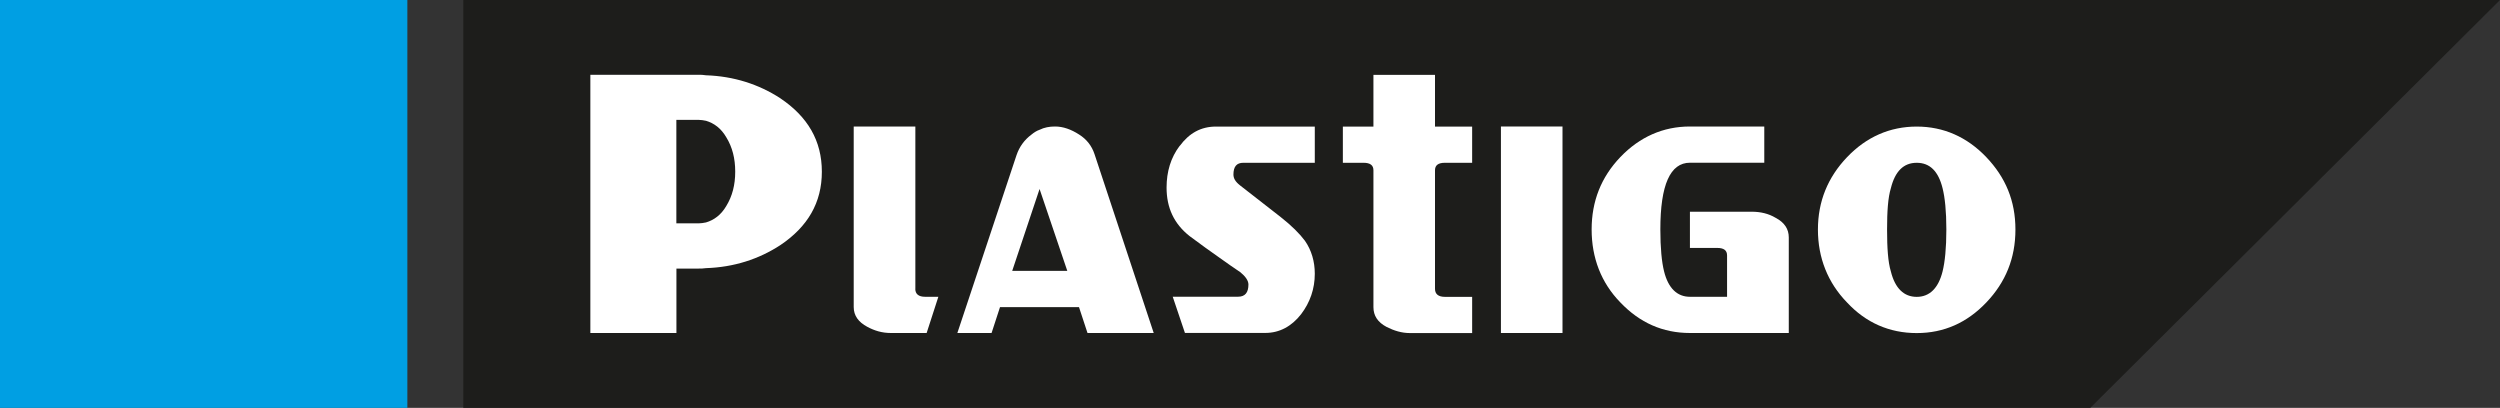
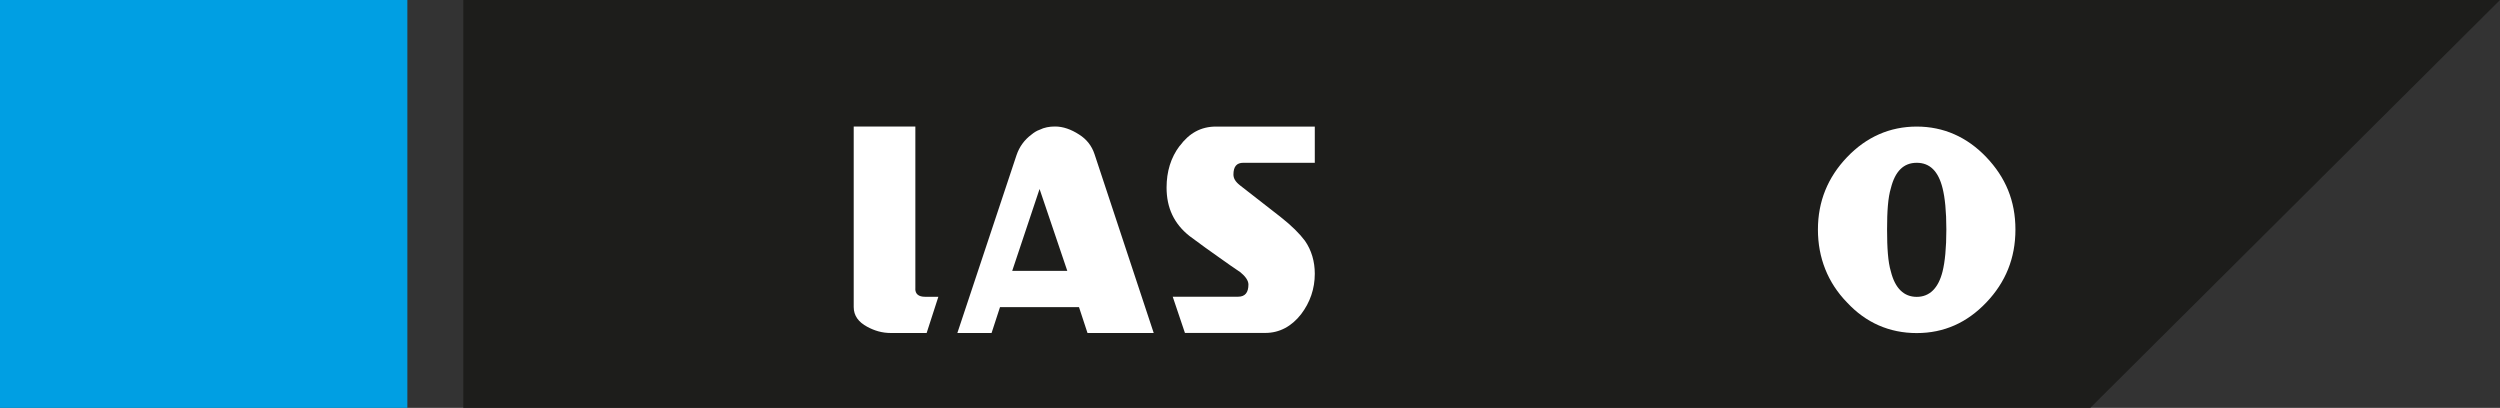
<svg xmlns="http://www.w3.org/2000/svg" id="Warstwa_1" viewBox="0 0 350 57.1">
  <rect x="0" y="0" width="350" height="57.1" fill="#333333" stroke="none" />
  <defs>
    <style>.cls-1,.cls-2{fill:#fff;}.cls-2,.cls-3{fill-rule:evenodd;}.cls-4{fill:#009fe3;}.cls-3{fill:#1d1d1b;}</style>
  </defs>
  <g>
    <polygon class="cls-3" points="64.86 0 350 0 292.64 57.1 64.86 57.1 64.86 0" />
    <g>
      <path class="cls-1" d="M128.15,40.44V17.71h-8.63v25.28c0,1.19,.66,2.11,1.91,2.77,.99,.53,2.04,.86,3.29,.86h5.01l1.64-5.07h-1.85c-.92,0-1.38-.39-1.38-1.12Z" />
      <path class="cls-1" d="M153.24,21.6c-.39-1.19-1.12-2.11-2.17-2.77-1.12-.72-2.24-1.12-3.36-1.12-.79,0-1.51,.13-2.17,.46-.4,.13-.79,.39-1.12,.66-.99,.73-1.71,1.71-2.11,2.9l-8.28,24.89h4.79l1.18-3.62h11.06l1.19,3.62h9.27l-8.28-25.02Zm-7.7,16.32h-3.83l3.83-11.46,3.88,11.46h-3.88Z" />
-       <path class="cls-1" d="M109.25,13.76c-3.03-1.97-6.52-3.09-10.41-3.22-.39-.07-.72-.07-1.05-.07h-15.14V46.62h12.05v-9.02h3.1c.33,0,.66,0,1.05-.06,3.89-.13,7.38-1.25,10.41-3.23,3.82-2.57,5.8-5.93,5.8-10.27s-1.98-7.7-5.8-10.27Zm-7.57,15.08c-.73,1.25-1.72,1.97-2.84,2.3-.33,.07-.72,.13-1.05,.13h-3.1v-14.49h3.1c.33,0,.72,.06,1.05,.13,1.12,.33,2.11,1.05,2.84,2.31,.85,1.38,1.25,2.96,1.25,4.81s-.4,3.42-1.25,4.81Z" />
-       <path class="cls-1" d="M248.58,30.49c-.99-.59-2.11-.85-3.36-.85h-8.63v5.07h3.82c.92,0,1.38,.33,1.38,1.05v5.79h-5.2c-1.77,0-3.03-1.18-3.62-3.56-.33-1.31-.52-3.29-.52-5.86,0-6.26,1.38-9.35,4.15-9.35h10.4v-5.07h-10.4c-3.75,0-7.04,1.45-9.75,4.28-2.7,2.83-4.02,6.19-4.02,10.14s1.32,7.44,4.02,10.21c2.7,2.83,5.92,4.28,9.75,4.28h13.83v-13.37c0-1.18-.59-2.1-1.85-2.76Z" />
      <path class="cls-1" d="M165.16,20.41c-1.25,1.65-1.84,3.62-1.84,5.86,0,2.83,1.05,5.07,3.22,6.78,1.58,1.18,2.96,2.17,4.09,2.96,1.18,.86,2.17,1.52,3.03,2.11,.72,.59,1.12,1.18,1.12,1.71,0,1.12-.46,1.71-1.45,1.71h-9.15l1.71,5.07h11.26c1.98,0,3.68-.92,5.01-2.63,1.25-1.65,1.91-3.55,1.91-5.66,0-1.71-.46-3.29-1.38-4.61-.73-.98-1.85-2.11-3.43-3.35l-5.66-4.41c-.66-.52-.92-.99-.92-1.52,0-1.12,.46-1.64,1.38-1.64h10.01v-5.07h-13.83c-2.11,0-3.75,.92-5.07,2.7Z" />
      <path class="cls-1" d="M278.08,22c-2.7-2.83-5.99-4.28-9.74-4.28s-7.05,1.45-9.75,4.28c-2.7,2.83-4.08,6.19-4.08,10.14s1.38,7.44,4.08,10.21c2.63,2.83,5.93,4.28,9.75,4.28s7.04-1.45,9.74-4.28c2.7-2.83,4.08-6.19,4.08-10.21s-1.38-7.31-4.08-10.14Zm-6.12,16c-.59,2.37-1.84,3.56-3.62,3.56s-3.03-1.18-3.62-3.56c-.4-1.31-.53-3.29-.53-5.86s.13-4.48,.53-5.79c.59-2.37,1.78-3.56,3.62-3.56s3.03,1.18,3.62,3.56c.33,1.31,.53,3.22,.53,5.79s-.2,4.54-.53,5.86Z" />
-       <polygon class="cls-1" points="210.13 23.57 210.13 26.73 210.13 41.55 210.13 46.62 218.75 46.62 218.75 26.73 218.75 23.57 218.75 17.71 210.13 17.71 210.13 23.57" />
    </g>
-     <path class="cls-2" d="M202.29,22.79h3.81v-5.07h-5.2v-7.24h-8.62v7.24h-4.28v5.07h2.89c.92,0,1.39,.33,1.39,1.05v19.16c0,1.19,.59,2.11,1.84,2.77,1.05,.53,2.11,.86,3.29,.86h8.69v-5.07h-3.81c-.92,0-1.39-.39-1.39-1.12V23.84c0-.72,.47-1.05,1.39-1.05Z" />
  </g>
  <rect class="cls-4" width="57.03" height="57.1" />
</svg>